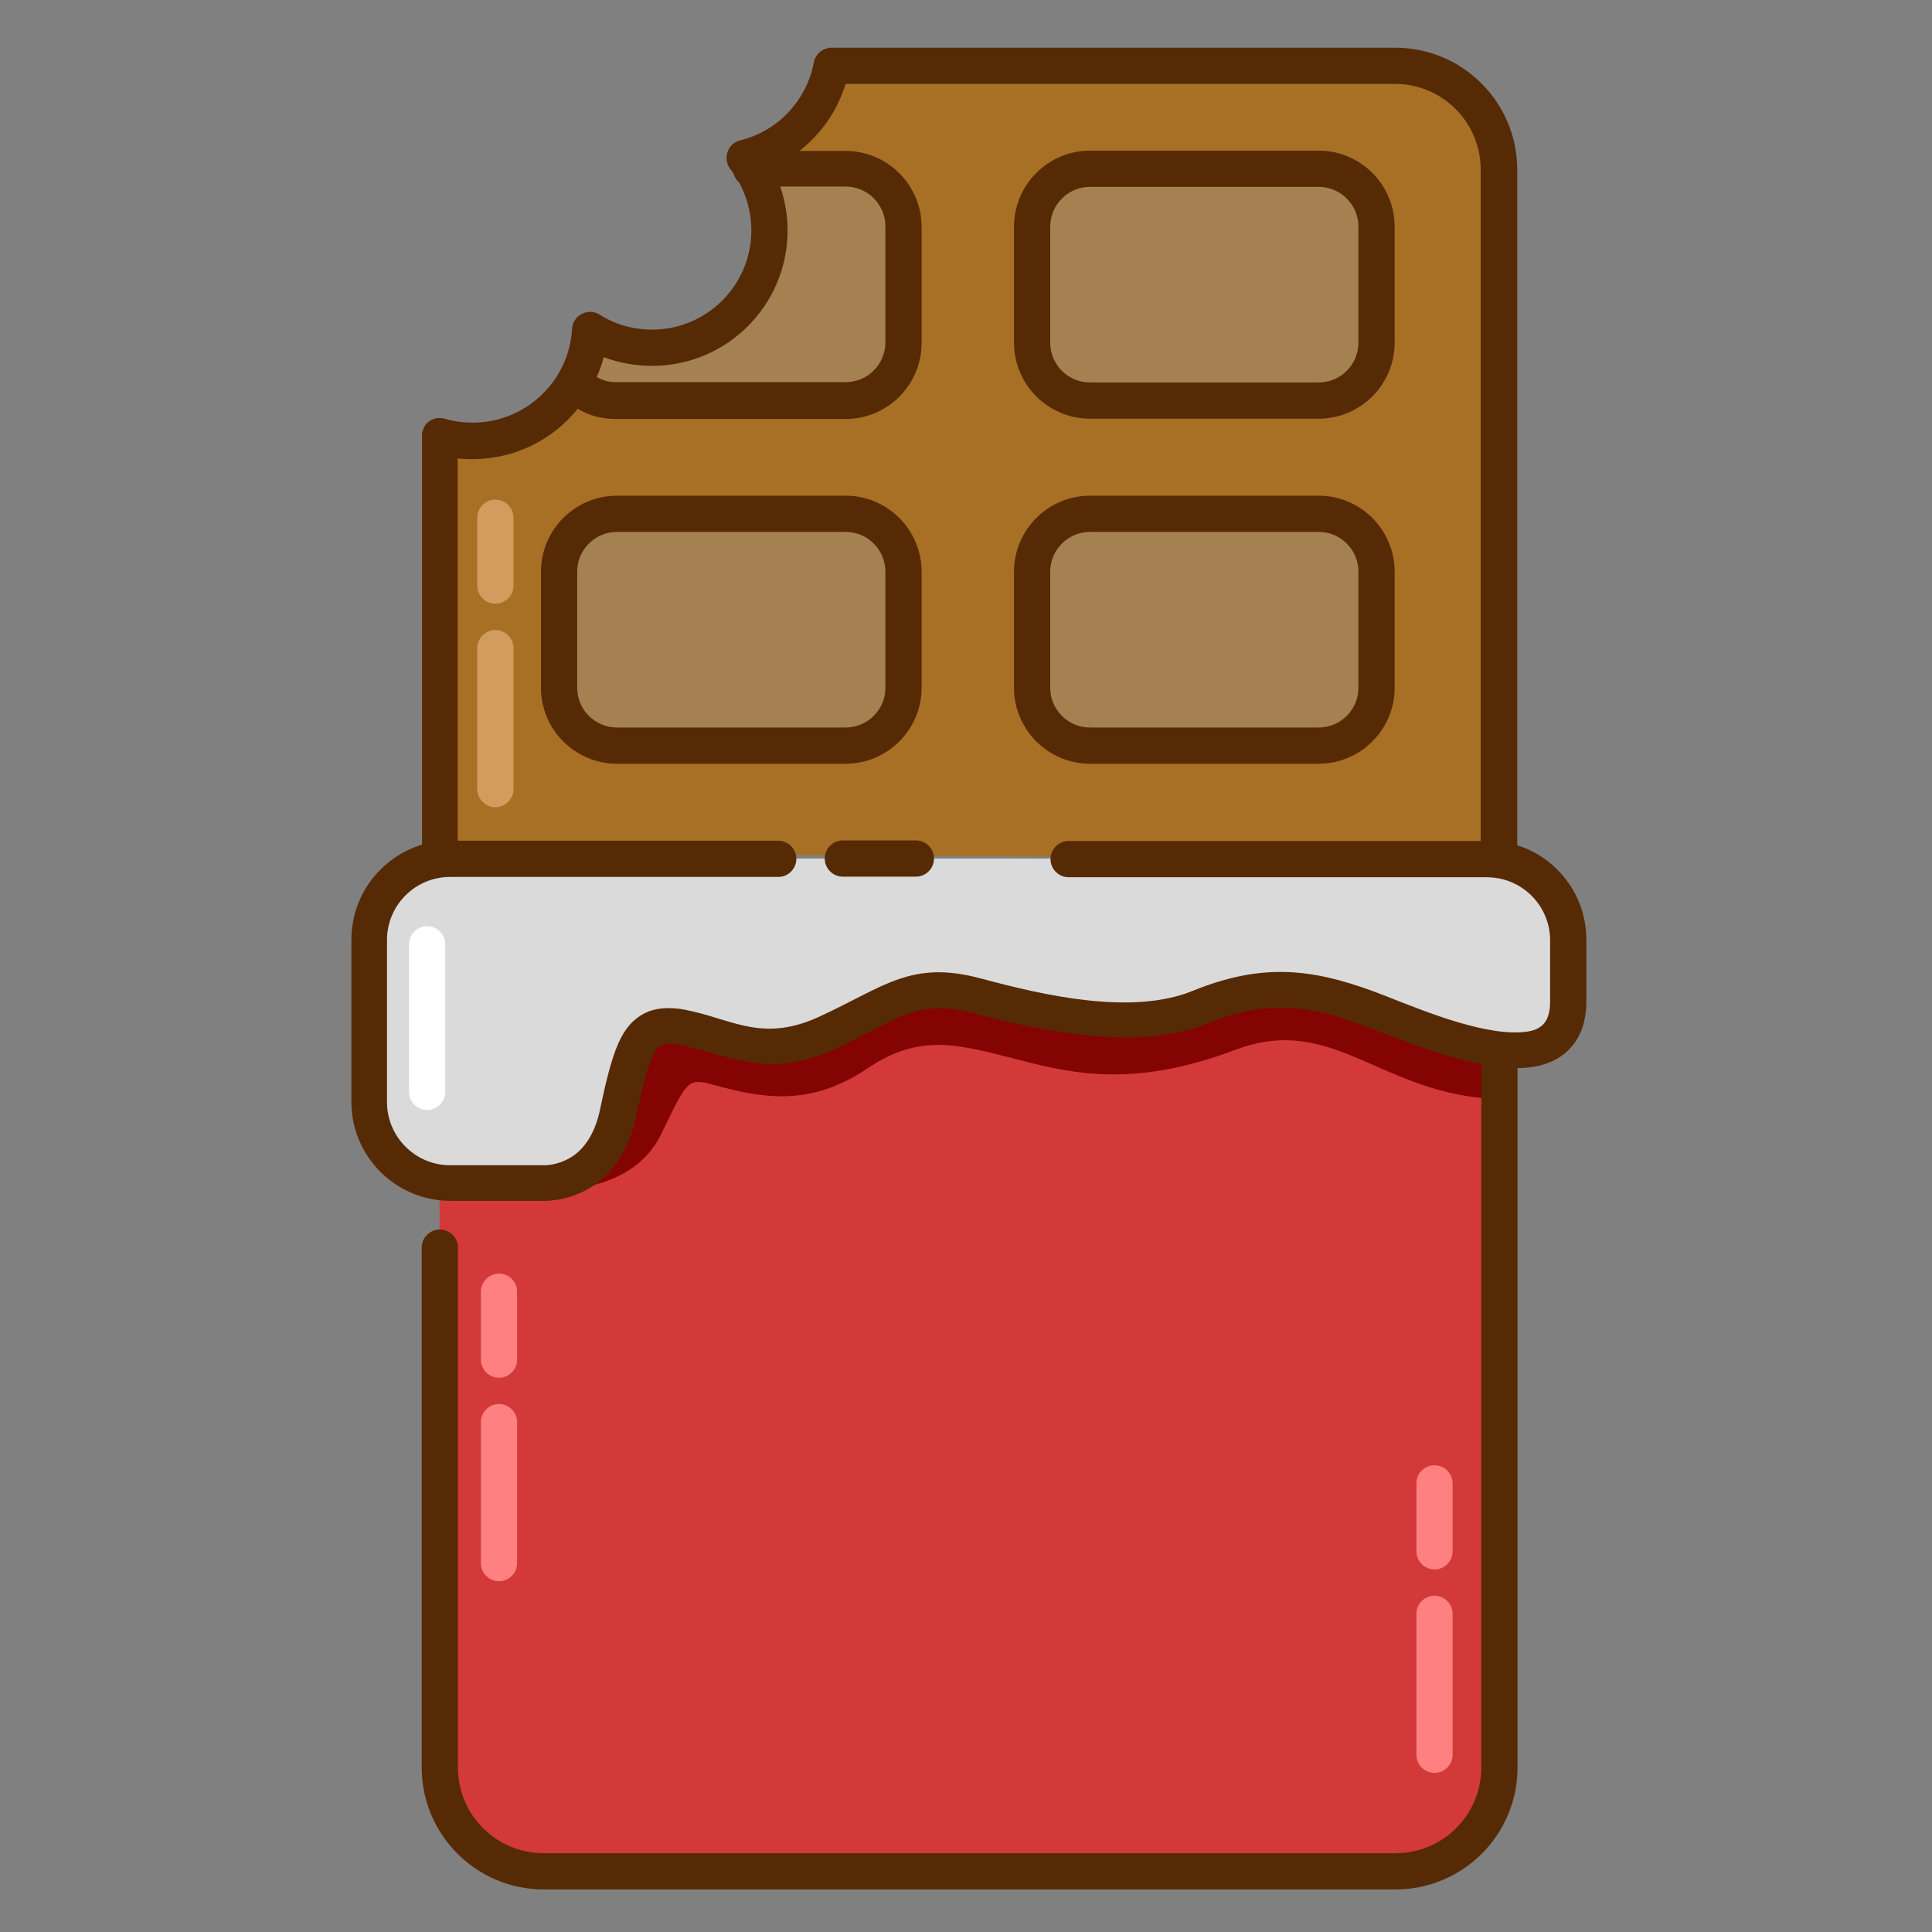
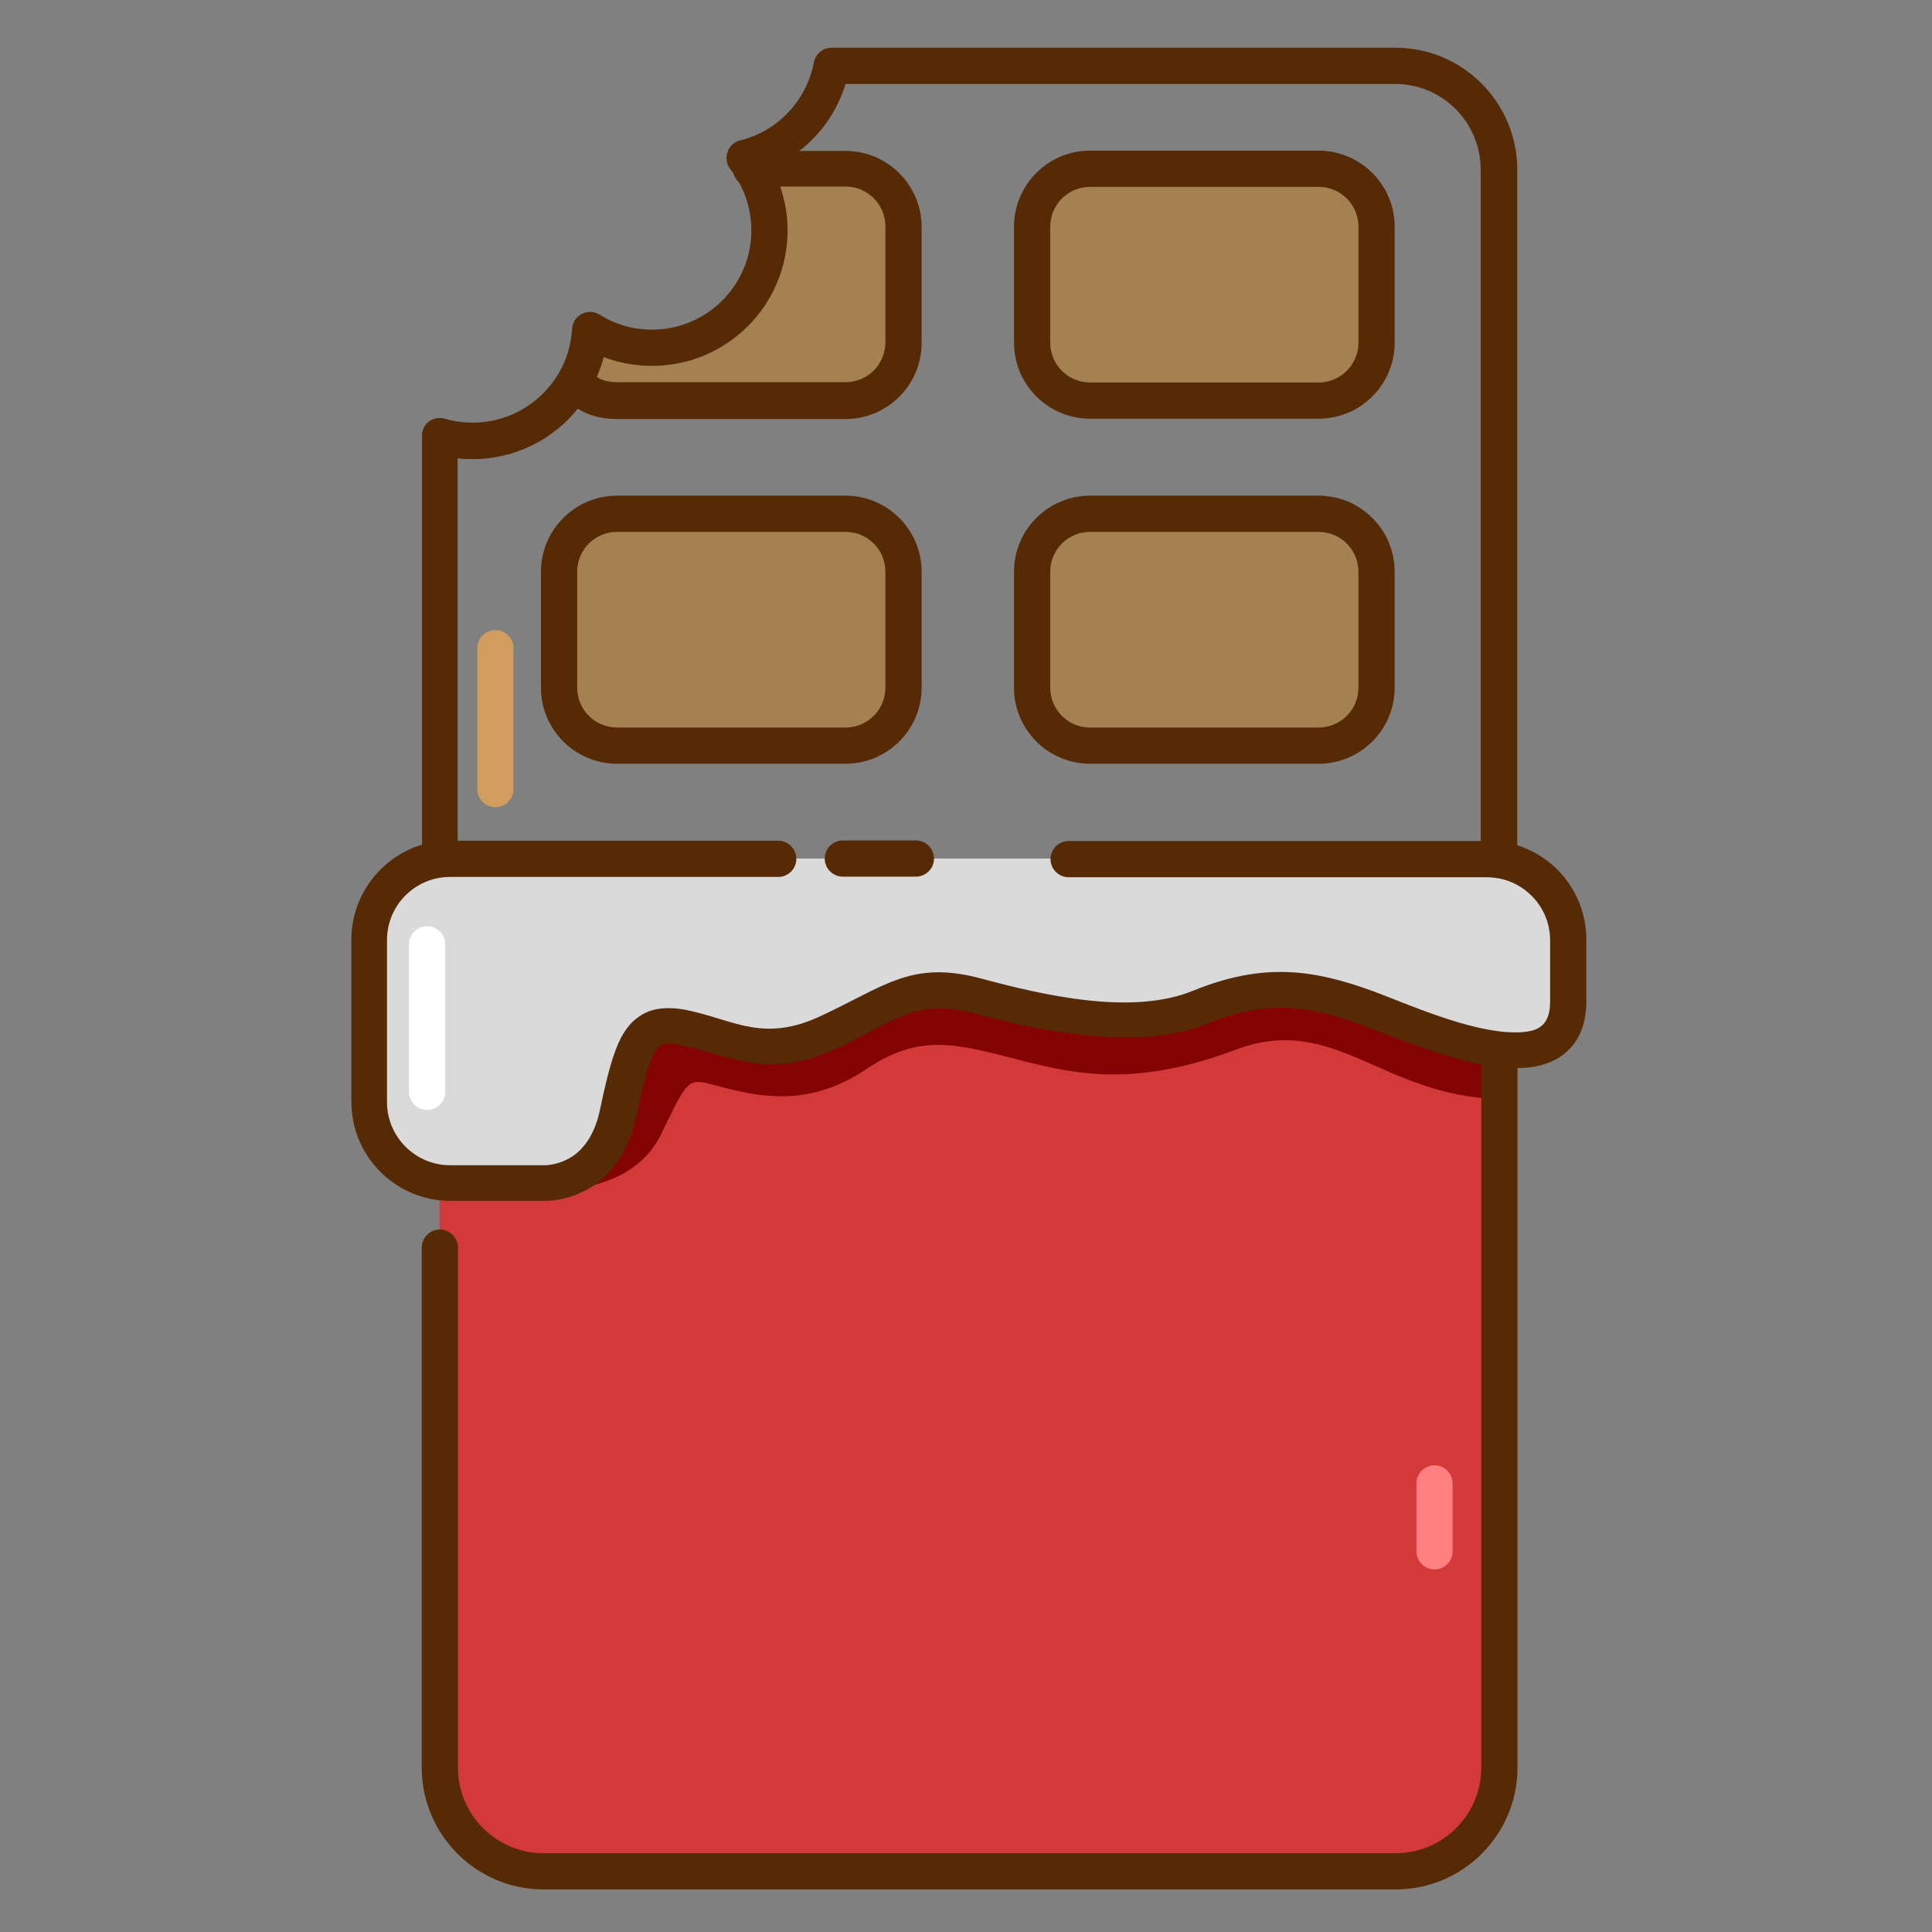
<svg xmlns="http://www.w3.org/2000/svg" baseProfile="tiny" version="1.2" viewBox="0 0 64 64">
  <rect x="0" y="0" width="64" height="64" fill="#808080" stroke="none" />
  <g>
    <g id="Layer_1">
      <g id="Layer_1-2" data-name="Layer_1">
        <g>
-           <path d="M27.55,2.18h18.67c1.9,0,3.44,1.54,3.44,3.44v22.85l-35.1-.22v-13.81c.35.1.71.16,1.09.16,2.07,0,3.77-1.62,3.89-3.66.6.37,1.31.59,2.06.59,2.15,0,3.89-1.74,3.89-3.89,0-.91-.31-1.74-.83-2.4,1.46-.37,2.6-1.56,2.88-3.06h0Z" fill="#a87025" fill-rule="evenodd" />
          <path d="M15.81,21.47v4.67c0,.33.27.6.6.6s.6-.27.6-.6v-4.67c0-.33-.27-.6-.6-.6s-.6.27-.6.6Z" fill="#d19c5d" fill-rule="evenodd" />
-           <path d="M15.81,17.15v2.25c0,.33.27.6.6.6s.6-.27.6-.6v-2.25c0-.33-.27-.6-.6-.6s-.6.27-.6.6Z" fill="#d19c5d" fill-rule="evenodd" />
          <path d="M25.19,5.62h3.01s1.73.05,1.73,1.85v4.12s.11,1.41-1.63,1.63c-1.75.22-7.7,0-7.7,0,0,0-1.27.1-1.61-.53,0,0,.64-.34.62-1.55,0,0,3.05,1.32,4.84-.82,1.79-2.15.74-4.69.74-4.69h0Z" fill="#a58151" fill-rule="evenodd" />
          <path d="M14.56,39.22v19.32c0,1.9,1.54,3.44,3.44,3.44h28.22c1.9,0,3.44-1.54,3.44-3.44v-23.65s-3.31-2.17-6.91-2.14-3.07,2.04-7.48.85c-4.41-1.18-4.41-1.54-6.73-.05-2.32,1.5-3.38.74-5.04.34-1.66-.41-2.91.5-3.44,3.03s-1.6,2.29-5.5,2.29h0Z" fill="#d33939" fill-rule="evenodd" />
          <path d="M17.92,39.4s2.93.31,3.97-1.81c1.04-2.12.84-1.86,2.26-1.52,1.41.35,2.87.48,4.59-.68,1.73-1.17,2.99-.8,4.98-.29,1.98.52,3.95.9,7.22-.33,3.27-1.22,4.81,1.53,8.73,1.64v-1.62s-1.3-.02-3.56-1.2c-2.27-1.19-4-.82-6.21-.33-2.21.49-3.28.61-5.94.12-2.66-.5-1.99-1.28-5.64.21-3.65,1.49-2.78,1.15-5,.59s-2.13-.08-2.63,2.03-.85,3.01-2.77,3.19h0Z" fill="#840303" fill-rule="evenodd" />
          <path d="M29.93,18.95c0-1.06-.86-1.92-1.92-1.92h-7.57c-1.06,0-1.92.86-1.92,1.92v3.84c0,1.06.86,1.92,1.92,1.92h7.57c1.06,0,1.92-.86,1.92-1.92v-3.84Z" fill="#a58151" fill-rule="evenodd" />
          <path d="M45.6,7.51c0-1.06-.86-1.92-1.92-1.92h-7.57c-1.06,0-1.92.86-1.92,1.92v3.84c0,1.06.86,1.92,1.92,1.92h7.57c1.06,0,1.92-.86,1.92-1.92v-3.84Z" fill="#a58151" fill-rule="evenodd" />
          <path d="M45.6,18.95c0-1.06-.86-1.92-1.92-1.92h-7.57c-1.06,0-1.92.86-1.92,1.92v3.84c0,1.06.86,1.92,1.92,1.92h7.57c1.06,0,1.92-.86,1.92-1.92v-3.84Z" fill="#a58151" fill-rule="evenodd" />
          <path d="M51.94,33.15v-2.02c0-1.48-1.2-2.69-2.69-2.69H14.9c-1.48,0-2.69,1.2-2.69,2.69v5.37c0,1.48,1.2,2.69,2.69,2.69h3.13s1.92.1,2.44-2.34.8-3.13,2.33-2.78c1.53.35,2.62,1.05,4.61.13,2-.93,2.79-1.8,4.95-1.21,2.16.58,5.24,1.25,7.38.37,2.14-.87,3.67-.66,5.54.03s6.65,2.89,6.65-.23h0Z" fill="#dadada" fill-rule="evenodd" />
-           <path d="M15.93,47.11v4.67c0,.33.27.6.6.6s.6-.27.6-.6v-4.67c0-.33-.27-.6-.6-.6s-.6.27-.6.6Z" fill="#ff8080" fill-rule="evenodd" />
-           <path d="M15.93,42.79v2.25c0,.33.27.6.6.6s.6-.27.6-.6v-2.25c0-.33-.27-.6-.6-.6s-.6.27-.6.6Z" fill="#ff8080" fill-rule="evenodd" />
          <path d="M13.55,31.28v4.89c0,.33.27.6.6.6s.6-.27.6-.6v-4.89c0-.33-.27-.6-.6-.6s-.6.27-.6.6Z" fill="#fff" fill-rule="evenodd" />
-           <path d="M46.92,53.46v4.67c0,.33.27.6.6.6s.6-.27.6-.6v-4.67c0-.33-.27-.6-.6-.6s-.6.27-.6.6Z" fill="#ff8080" fill-rule="evenodd" />
          <path d="M46.92,49.14v2.25c0,.33.27.6.6.6s.6-.27.6-.6v-2.25c0-.33-.27-.6-.6-.6s-.6.27-.6.6Z" fill="#ff8080" fill-rule="evenodd" />
        </g>
        <path d="M24.3,5.75c.03.11.09.21.18.29.26.47.41,1.02.41,1.59,0,1.82-1.48,3.29-3.29,3.29-.64,0-1.24-.18-1.74-.5-.18-.11-.4-.12-.59-.02-.19.1-.31.29-.32.5-.1,1.73-1.54,3.1-3.29,3.1-.32,0-.63-.04-.92-.13-.03,0-.06-.02-.09-.02h-.17c-.1.02-.19.05-.27.11-.08.06-.14.13-.18.23-.02.05-.04.11-.05.17h0v13.62c-1.35.41-2.34,1.66-2.34,3.15v5.37c0,1.81,1.47,3.28,3.28,3.28h3.12c.12,0,.94,0,1.73-.58.53-.4,1.06-1.07,1.31-2.23.15-.7.27-1.25.42-1.67.12-.33.21-.56.4-.67.19-.11.44-.06.79.02,1.66.38,2.84,1.09,5,.09.8-.37,1.4-.73,1.98-.99.75-.34,1.45-.49,2.56-.19,2.27.61,5.51,1.27,7.76.35,1.97-.81,3.38-.6,5.11.04.93.34,2.54,1.02,3.97,1.31v23.29c0,1.57-1.27,2.84-2.84,2.84h-28.22c-1.57,0-2.84-1.27-2.84-2.84v-17.22c0-.33-.27-.6-.6-.6s-.6.27-.6.6v17.22c0,2.23,1.81,4.04,4.04,4.04h28.22c2.23,0,4.04-1.81,4.04-4.04v-23.17c.77,0,1.41-.24,1.81-.73.29-.34.47-.83.47-1.5v-2.02c0-1.47-.96-2.71-2.29-3.13V5.62c0-2.23-1.81-4.04-4.04-4.04h-18.67c-.29,0-.54.21-.59.49-.24,1.26-1.2,2.28-2.44,2.58-.2.05-.36.19-.42.39-.07.19-.03.4.09.56.04.05.08.1.11.15ZM49.05,27.84V5.62c0-1.57-1.27-2.84-2.84-2.84h-18.2c-.27.89-.81,1.66-1.53,2.22h1.53c1.39,0,2.52,1.13,2.52,2.52v3.84c0,1.39-1.13,2.52-2.52,2.52h-7.57c-.51,0-.93-.11-1.3-.34-.82,1.02-2.08,1.67-3.49,1.67-.17,0-.33,0-.49-.03v12.67h10.62c.33,0,.6.27.6.6s-.27.6-.6.6h-10.87c-1.15,0-2.09.93-2.09,2.09v5.37c0,1.15.94,2.09,2.09,2.09h3.16s.49,0,.96-.34c.36-.27.69-.74.85-1.52.23-1.1.43-1.86.69-2.36.24-.46.55-.73.93-.88.36-.13.82-.15,1.43,0,1.41.32,2.4,1.02,4.23.17,2.16-1,3.03-1.88,5.36-1.25,2.05.55,4.97,1.23,7,.4,2.31-.94,3.96-.72,5.98.02,1.08.4,3.16,1.34,4.65,1.36.42,0,.78-.04,1-.3.14-.17.2-.41.2-.73v-2.02c0-1.03-.75-1.89-1.74-2.06-.02,0-.05,0-.07-.01-.09-.01-.18-.02-.27-.02h-13.87c-.33,0-.6-.27-.6-.6s.27-.6.6-.6h13.67l-.02-.02ZM30.34,27.84h-2.42c-.33,0-.6.27-.6.6s.27.6.6.6h2.42c.33,0,.6-.27.6-.6s-.27-.6-.6-.6ZM30.53,18.94c0-1.39-1.13-2.52-2.52-2.52h-7.57c-1.39,0-2.52,1.13-2.52,2.52v3.84c0,1.39,1.13,2.52,2.52,2.52h7.57c1.39,0,2.52-1.13,2.52-2.52v-3.84ZM46.2,18.94c0-1.39-1.13-2.52-2.52-2.52h-7.57c-1.39,0-2.52,1.13-2.52,2.52v3.84c0,1.39,1.13,2.52,2.52,2.52h7.57c1.39,0,2.52-1.13,2.52-2.52v-3.84ZM29.33,18.94v3.84c0,.73-.59,1.32-1.32,1.32h-7.57c-.73,0-1.32-.59-1.32-1.32v-3.84c0-.73.59-1.32,1.32-1.32h7.57c.73,0,1.32.59,1.32,1.32ZM45,18.94v3.84c0,.73-.59,1.32-1.32,1.32h-7.57c-.73,0-1.32-.59-1.32-1.32v-3.84c0-.73.59-1.32,1.32-1.32h7.57c.73,0,1.32.59,1.32,1.32ZM46.2,7.51c0-1.39-1.13-2.52-2.52-2.52h-7.57c-1.39,0-2.52,1.13-2.52,2.52v3.84c0,1.39,1.13,2.52,2.52,2.52h7.57c1.39,0,2.52-1.13,2.52-2.52v-3.84ZM25.85,6.19c.15.45.24.94.24,1.44,0,2.48-2.01,4.49-4.49,4.49-.56,0-1.1-.1-1.6-.29-.06.23-.14.45-.23.66.19.12.41.17.67.17h7.57c.73,0,1.32-.59,1.32-1.32v-3.84c0-.73-.59-1.32-1.32-1.32h-2.16ZM45,7.51v3.84c0,.73-.59,1.32-1.32,1.32h-7.57c-.73,0-1.32-.59-1.32-1.32v-3.84c0-.73.59-1.32,1.32-1.32h7.57c.73,0,1.32.59,1.32,1.32Z" fill="#562a05" fill-rule="evenodd" />
      </g>
    </g>
  </g>
</svg>